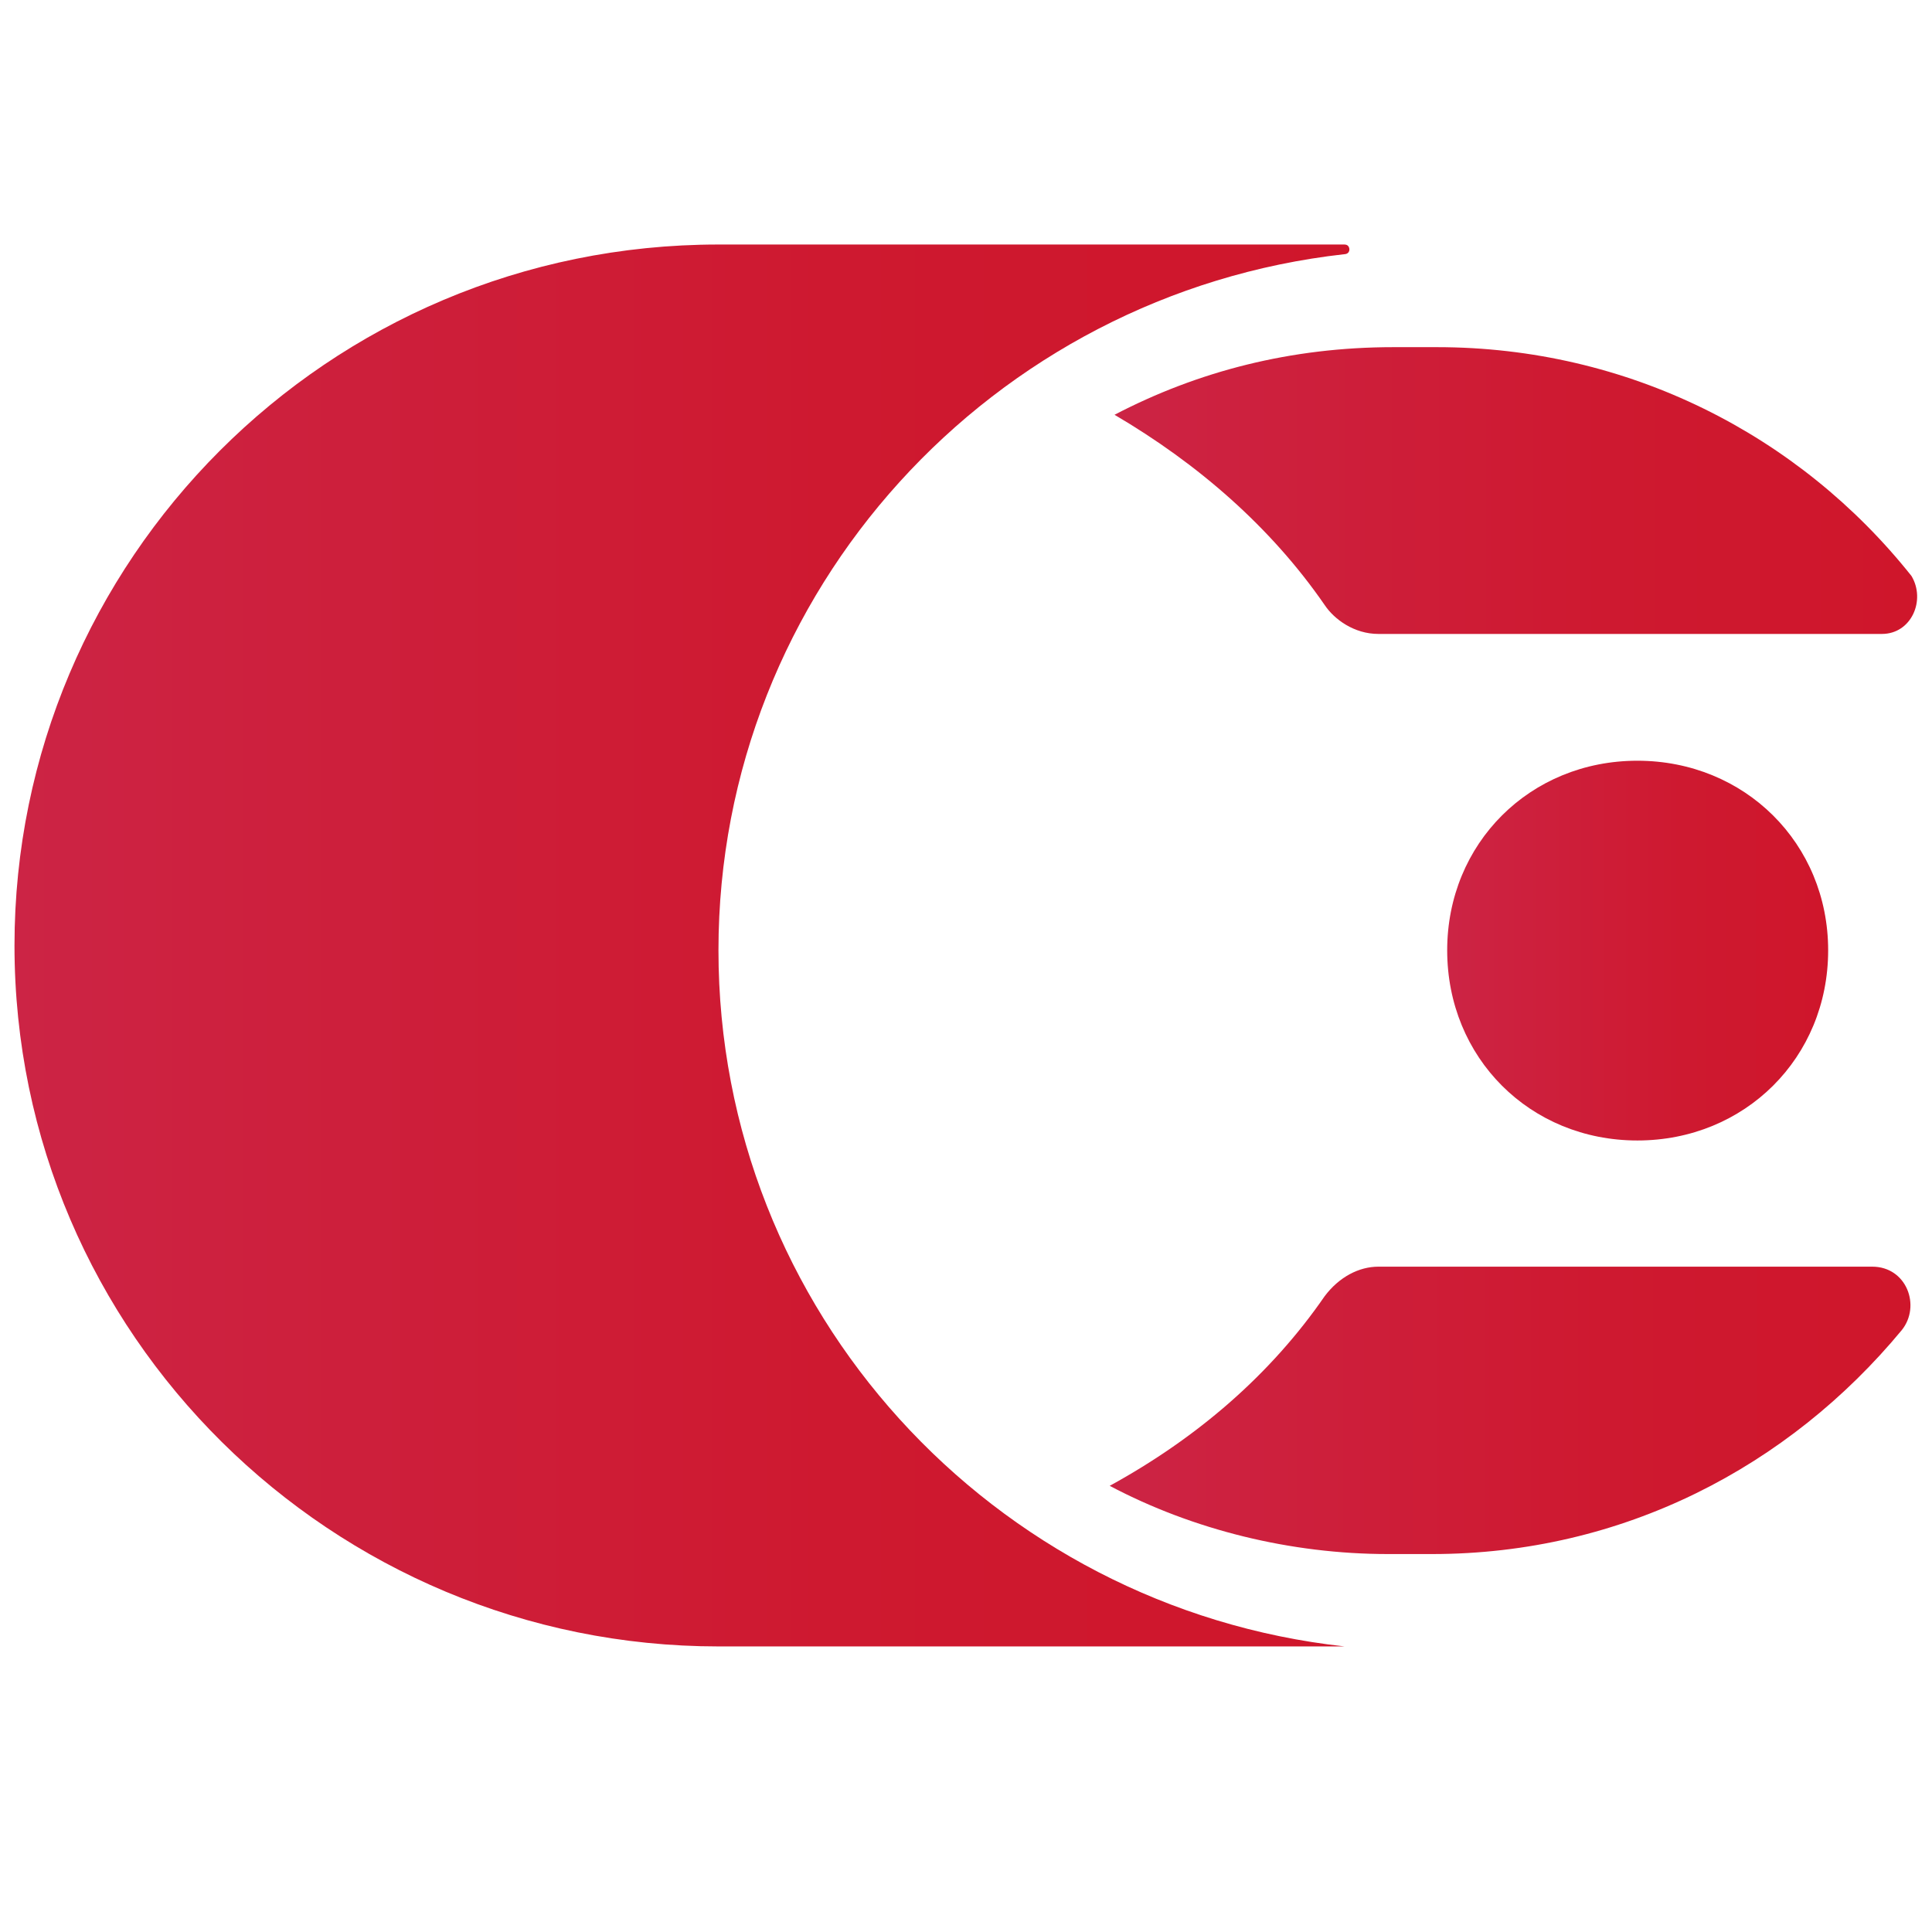
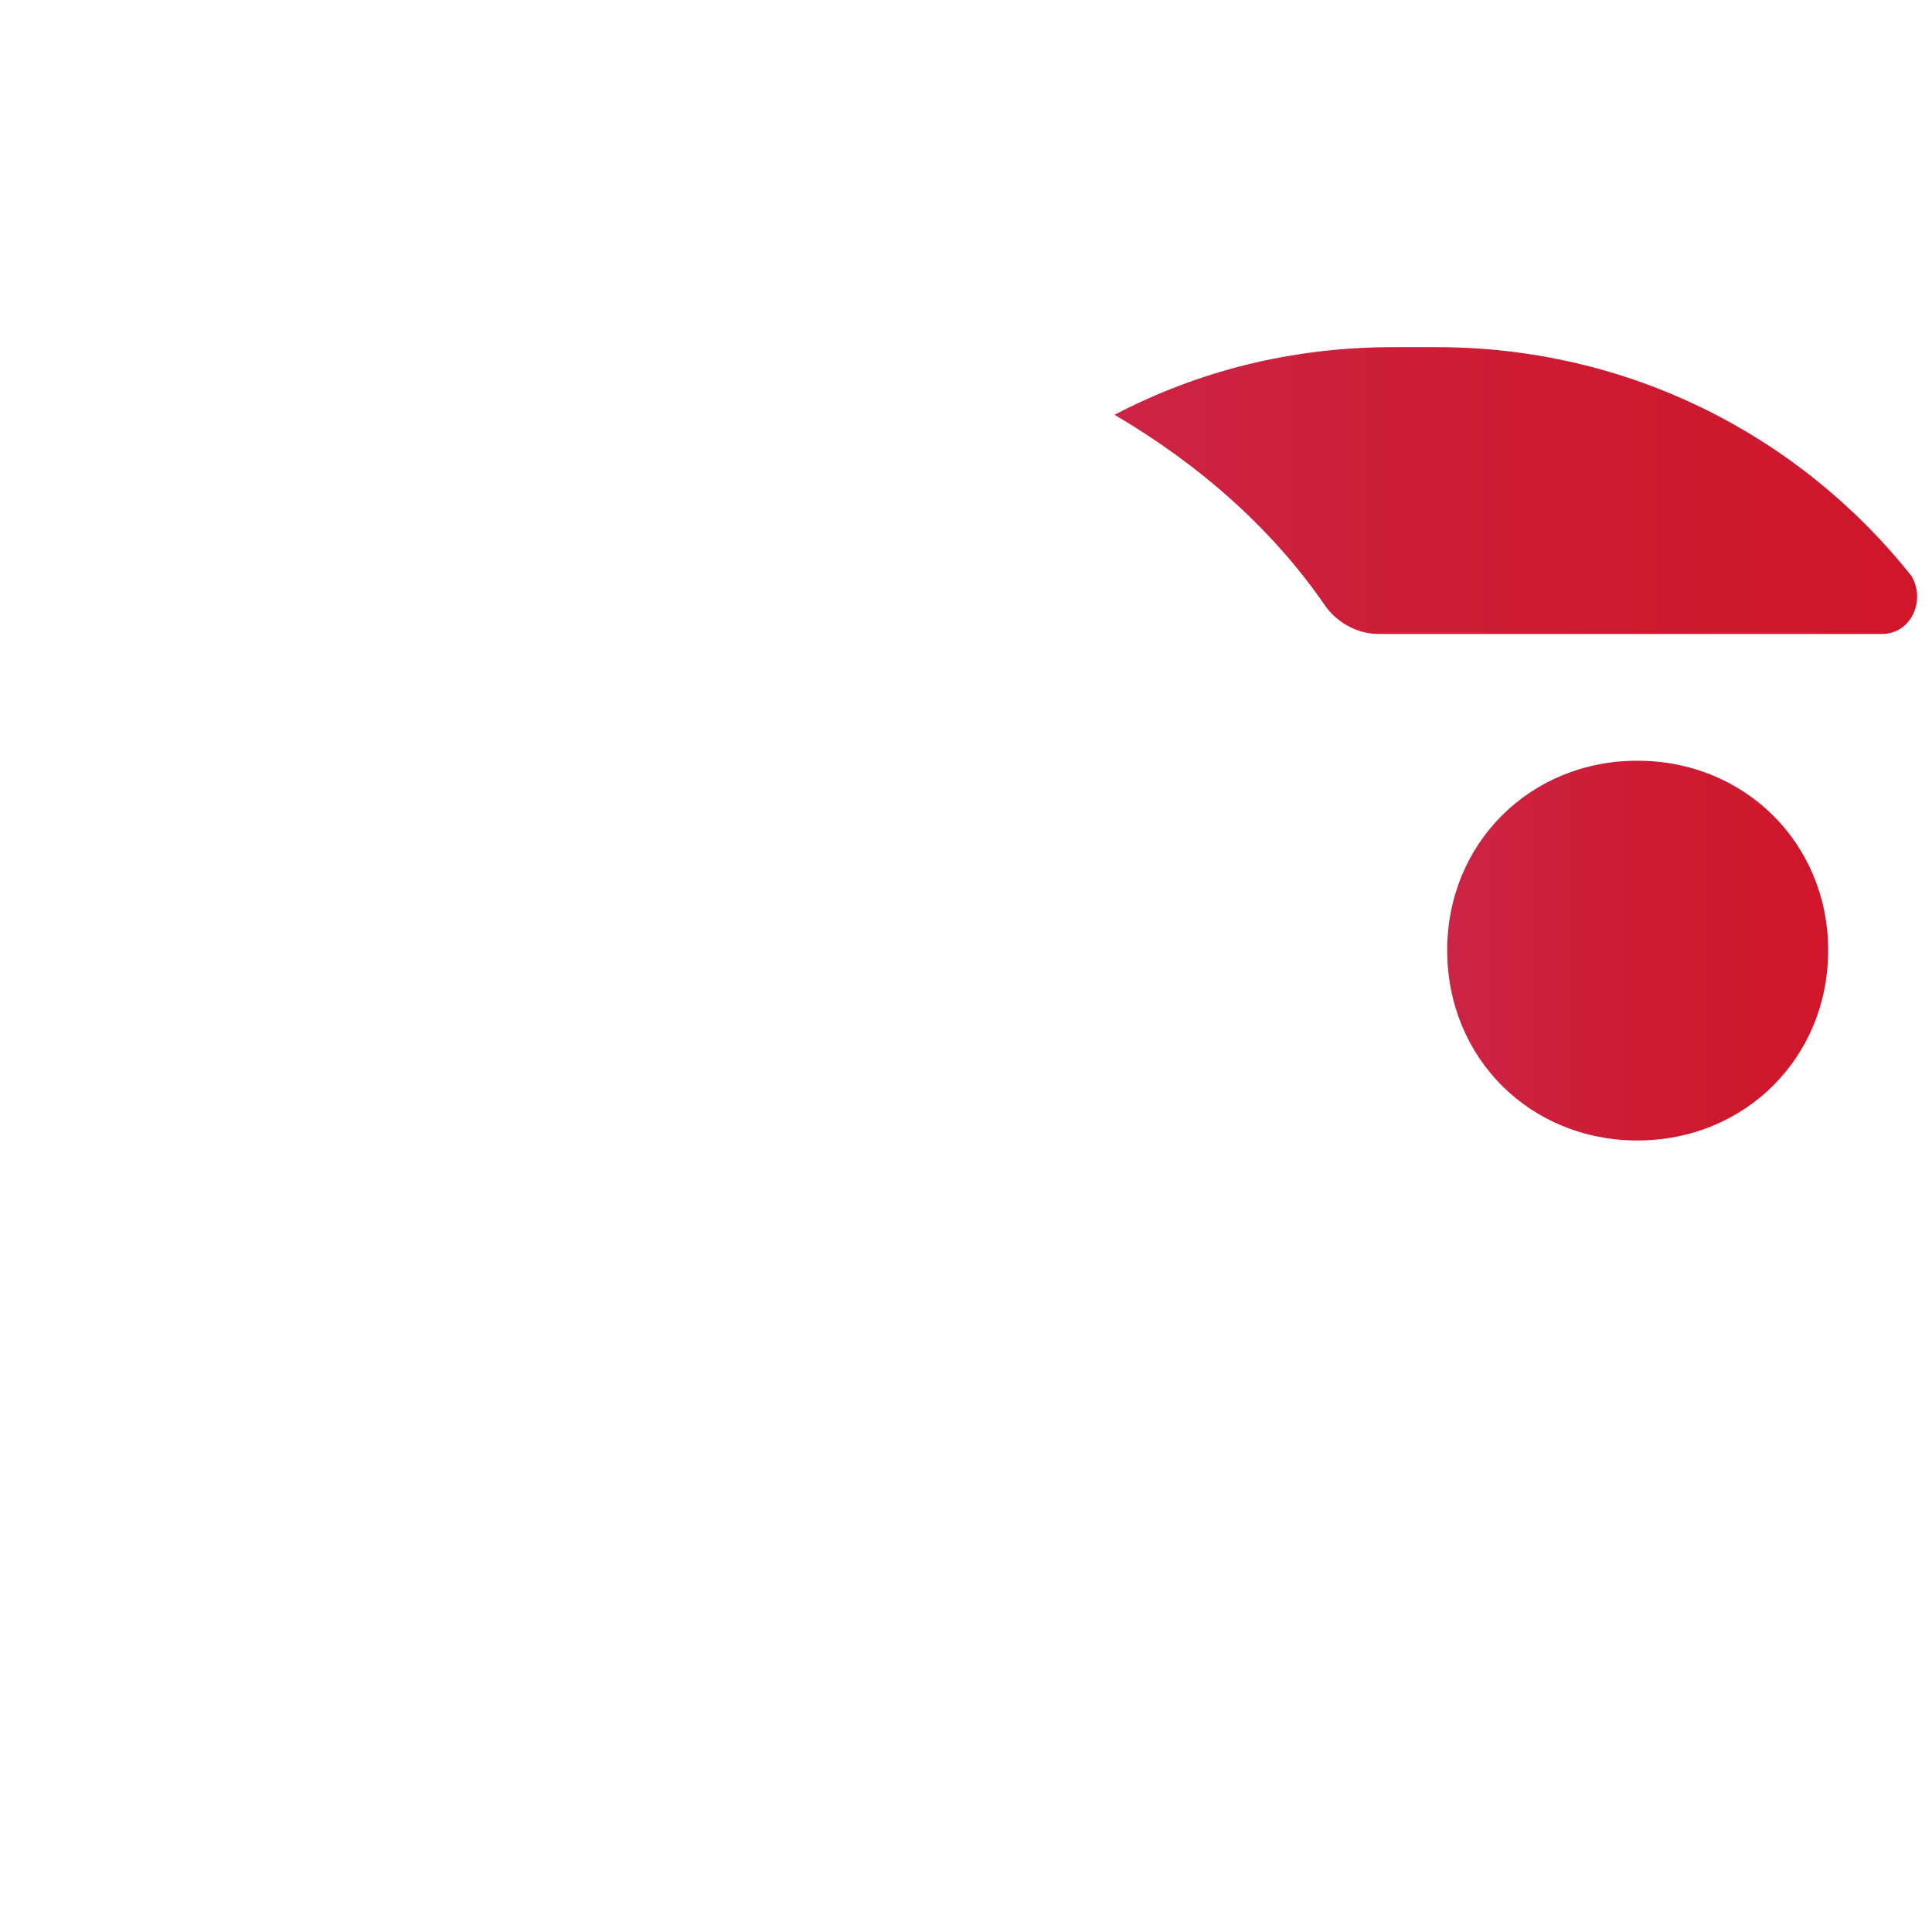
<svg xmlns="http://www.w3.org/2000/svg" version="1.2" baseProfile="tiny-ps" viewBox="0 0 32 32" width="32" height="32">
  <title>logo (7)-svg</title>
  <defs>
    <linearGradient id="grd1" gradientUnits="userSpaceOnUse" x1="18.393" y1="10.525" x2="31.719" y2="10.525">
      <stop offset="0" stop-color="#cc2445" />
      <stop offset="0.144" stop-color="#cd213f" />
      <stop offset="0.613" stop-color="#ce1930" />
      <stop offset="1" stop-color="#cf162b" />
    </linearGradient>
    <linearGradient id="grd2" gradientUnits="userSpaceOnUse" x1="18.393" y1="25.727" x2="31.666" y2="25.727">
      <stop offset="0" stop-color="#cc2445" />
      <stop offset="0.144" stop-color="#cd213f" />
      <stop offset="0.613" stop-color="#ce1930" />
      <stop offset="1" stop-color="#cf162b" />
    </linearGradient>
    <linearGradient id="grd3" gradientUnits="userSpaceOnUse" x1="23.986" y1="18.889" x2="30.304" y2="18.889">
      <stop offset="0" stop-color="#cc2445" />
      <stop offset="0.144" stop-color="#cd213f" />
      <stop offset="0.613" stop-color="#ce1930" />
      <stop offset="1" stop-color="#cf162b" />
    </linearGradient>
    <linearGradient id="grd4" gradientUnits="userSpaceOnUse" x1="0.201" y1="27.37" x2="22.28" y2="27.37">
      <stop offset="0" stop-color="#cc2445" />
      <stop offset="0.144" stop-color="#cd213f" />
      <stop offset="0.613" stop-color="#ce1930" />
      <stop offset="1" stop-color="#cf162b" />
    </linearGradient>
  </defs>
  <style>
		tspan { white-space:pre }
		.shp0 { fill: #000000 } 
		.shp1 { fill: url(#grd1) } 
		.shp2 { fill: url(#grd2) } 
		.shp3 { fill: url(#grd3) } 
		.shp4 { fill: url(#grd4) } 
	</style>
  <path id="Layer" fill-rule="evenodd" class="shp0" d="M48.17 6.31L48.17 7.2C48.17 7.36 48.09 7.44 47.93 7.44L44.94 7.44C44.77 7.44 44.69 7.52 44.69 7.68L44.69 8.73C44.69 8.89 44.77 8.97 44.94 8.97L46.31 8.97C46.8 8.97 47.28 9.05 47.61 9.21C48.01 9.37 48.34 9.7 48.5 10.02C48.74 10.34 48.82 10.74 48.82 11.23C48.82 11.71 48.74 12.12 48.5 12.44C48.26 12.76 48.01 13.08 47.61 13.24C47.2 13.41 46.8 13.57 46.31 13.57L43.4 13.57C43.24 13.57 43.15 13.49 43.15 13.32L43.15 6.23C43.15 6.23 43.24 6.07 43.4 6.07L47.93 6.07C48.09 6.07 48.17 6.15 48.17 6.31ZM47.37 11.39C47.37 11.07 47.28 10.83 47.04 10.66C46.88 10.5 46.56 10.42 46.23 10.42L44.94 10.42C44.77 10.42 44.69 10.5 44.69 10.66L44.69 12.12C44.69 12.28 44.77 12.36 44.94 12.36L46.23 12.36C46.56 12.36 46.88 12.28 47.04 12.12C47.2 11.95 47.37 11.71 47.37 11.39ZM53.84 6.15C53.92 6.15 54.08 6.23 54.08 6.31L56.92 13.32C57 13.49 56.84 13.65 56.68 13.65L55.54 13.65C55.46 13.65 55.3 13.57 55.3 13.49L54.73 12.12C54.73 12.03 54.57 11.95 54.49 11.95L51.66 11.95C51.57 11.95 51.41 12.03 51.41 12.12L50.85 13.49C50.85 13.57 50.68 13.65 50.6 13.65L49.63 13.65C49.47 13.65 49.31 13.49 49.39 13.32L52.14 6.31C52.3 6.15 52.38 6.15 52.47 6.15L53.84 6.15ZM54.25 10.42L53.76 8.97C53.6 8.49 53.36 7.68 53.28 7.28C53.19 7.68 52.87 8.57 52.71 8.97L52.22 10.42C52.14 10.58 52.3 10.74 52.47 10.74L54 10.74C54.17 10.74 54.33 10.58 54.25 10.42Z" />
-   <path id="Layer" class="shp0" d="M58.3 6.07L59.35 6.07C59.51 6.07 59.59 6.15 59.59 6.31L59.59 8.73C59.59 8.89 59.67 8.97 59.83 8.97L62.67 8.97C62.83 8.97 62.91 8.89 62.91 8.73L62.91 6.31C62.91 6.15 62.99 6.07 63.15 6.07L64.21 6.07C64.37 6.07 64.45 6.15 64.45 6.31L64.45 13.41C64.45 13.57 64.37 13.65 64.21 13.65L63.15 13.65C62.99 13.65 62.91 13.57 62.91 13.41L62.91 10.66C62.91 10.5 62.83 10.42 62.67 10.42L59.91 10.42C59.75 10.42 59.67 10.5 59.67 10.66L59.67 13.41C59.67 13.57 59.59 13.65 59.43 13.65L58.3 13.65C58.13 13.65 58.05 13.57 58.05 13.41L58.05 6.31C58.05 6.23 58.21 6.07 58.3 6.07L58.3 6.07ZM71.09 13.57L68.34 10.26C68.17 10.1 67.85 10.18 67.85 10.42L67.85 13.41C67.85 13.57 67.77 13.65 67.61 13.65L66.55 13.65C66.39 13.65 66.31 13.57 66.31 13.41L66.31 6.31C66.31 6.15 66.39 6.07 66.55 6.07L67.61 6.07C67.77 6.07 67.85 6.15 67.85 6.31L67.85 8.81C67.85 9.05 68.17 9.13 68.34 8.97L70.68 6.07C70.76 5.99 70.85 5.99 70.93 5.99L72.14 5.99C72.38 5.99 72.46 6.23 72.38 6.39L69.95 9.37C69.87 9.45 69.87 9.62 69.95 9.7L72.79 13.08C72.95 13.24 72.79 13.49 72.55 13.49L71.25 13.49C71.17 13.65 71.09 13.65 71.09 13.57ZM45.18 24.85C44.53 24.53 44.05 24.05 43.72 23.4C43.4 22.84 43.15 22.11 43.15 21.39C43.15 20.66 43.32 20.02 43.72 19.37C44.05 18.81 44.61 18.32 45.18 17.92C45.83 17.6 46.47 17.44 47.2 17.44C47.93 17.44 48.58 17.6 49.15 17.92C49.63 18.24 50.12 18.57 50.44 19.13C50.52 19.21 50.52 19.37 50.36 19.45L49.63 20.02C49.55 20.1 49.39 20.1 49.23 19.94C48.74 19.21 48.01 18.89 47.2 18.89C46.72 18.89 46.31 18.97 45.91 19.21C45.5 19.45 45.26 19.69 45.02 20.1C44.77 20.5 44.69 20.9 44.69 21.39C44.69 21.87 44.77 22.27 45.02 22.68C45.26 23.08 45.5 23.32 45.91 23.56C46.31 23.81 46.72 23.89 47.2 23.89C48.01 23.89 48.74 23.56 49.23 22.84C49.31 22.76 49.47 22.68 49.63 22.76L50.36 23.32C50.44 23.4 50.52 23.56 50.44 23.64C50.12 24.13 49.71 24.53 49.15 24.85C48.58 25.18 47.85 25.34 47.12 25.34C46.47 25.42 45.75 25.26 45.18 24.85L45.18 24.85Z" />
-   <path id="Layer" fill-rule="evenodd" class="shp0" d="M55.87 17.84L58.7 24.85C58.78 25.02 58.62 25.18 58.46 25.18L57.32 25.18C57.24 25.18 57.08 25.1 57.08 25.02L56.51 23.64C56.51 23.56 56.35 23.48 56.27 23.48L53.44 23.48C53.36 23.48 53.19 23.56 53.19 23.64L52.63 25.02C52.63 25.1 52.47 25.18 52.39 25.18L51.41 25.18C51.25 25.18 51.09 25.02 51.17 24.85L53.92 17.84C53.99 17.81 54.04 17.78 54.08 17.75C54.15 17.71 54.2 17.68 54.25 17.68L55.62 17.68C55.7 17.68 55.87 17.76 55.87 17.84ZM55.95 22.03L55.46 20.58C55.3 20.1 55.06 19.29 54.98 18.89C54.89 19.29 54.57 20.18 54.41 20.58L53.92 22.03C53.84 22.19 54 22.35 54.17 22.35L55.7 22.35C55.87 22.35 56.03 22.19 55.95 22.03ZM60.24 17.68L62.83 17.68C63.4 17.68 63.8 17.76 64.29 18C64.69 18.24 65.02 18.48 65.26 18.89C65.5 19.29 65.58 19.69 65.58 20.18C65.58 20.66 65.5 21.06 65.26 21.47C65.02 21.87 64.69 22.11 64.29 22.35C63.88 22.6 63.4 22.68 62.83 22.68L61.78 22.68C61.61 22.68 61.53 22.76 61.53 22.92L61.53 25.1C61.53 25.26 61.45 25.34 61.29 25.34L60.24 25.34C60.08 25.34 60 25.26 60 25.1L60 17.92C60 17.76 60.08 17.68 60.24 17.68ZM63.72 20.9C63.96 20.66 64.04 20.42 64.04 20.1C64.04 19.77 63.96 19.53 63.72 19.29C63.48 19.13 63.23 18.97 62.91 18.97L61.86 18.97C61.7 18.97 61.61 19.05 61.61 19.21L61.61 20.9C61.61 21.06 61.7 21.15 61.86 21.15L62.91 21.15L62.91 21.23C63.23 21.23 63.56 21.15 63.72 20.9ZM70.44 17.84L73.27 24.85C73.36 25.02 73.19 25.18 73.03 25.18L71.9 25.18C71.82 25.18 71.65 25.1 71.65 25.02L71.09 23.64C71.09 23.56 70.93 23.48 70.85 23.48L68.01 23.48C67.93 23.48 67.77 23.56 67.77 23.64L67.2 25.02C67.2 25.1 67.04 25.18 66.96 25.18L65.99 25.18C65.83 25.18 65.66 25.02 65.74 24.85L68.5 17.84C68.58 17.76 68.66 17.68 68.82 17.68L70.2 17.68C70.28 17.68 70.44 17.76 70.44 17.84ZM70.52 22.03L70.04 20.58C69.87 20.1 69.63 19.29 69.55 18.89C69.47 19.29 69.15 20.18 68.98 20.58L68.5 22.03C68.42 22.19 68.58 22.35 68.74 22.35L70.28 22.35C70.44 22.35 70.6 22.19 70.52 22.03Z" />
  <path id="Layer" class="shp0" d="M75.38 19.05L73.44 19.05C73.27 19.05 73.19 18.97 73.19 18.81L73.19 17.92C73.19 17.76 73.27 17.68 73.44 17.68L79.35 17.68C79.51 17.68 79.59 17.76 79.59 17.92L79.59 18.81C79.59 18.97 79.51 19.05 79.35 19.05L77.4 19.05C77.24 19.05 77.16 19.13 77.16 19.29L77.16 24.93C77.16 25.1 77.08 25.18 76.92 25.18L75.87 25.18C75.7 25.18 75.62 25.1 75.62 24.93L75.62 19.29C75.62 19.21 75.54 19.05 75.38 19.05L75.38 19.05Z" />
-   <path id="Layer" fill-rule="evenodd" class="shp0" d="M80.4 23.48C80.08 22.92 79.83 22.19 79.83 21.47C79.83 20.74 79.99 20.1 80.4 19.45C80.72 18.89 81.29 18.4 81.86 18C82.5 17.68 83.15 17.52 83.88 17.52C84.61 17.52 85.34 17.68 85.9 18C86.55 18.32 87.04 18.81 87.36 19.45C87.77 20.02 87.93 20.74 87.93 21.47C87.93 22.19 87.77 22.84 87.36 23.48C86.96 24.05 86.47 24.53 85.9 24.93C85.34 25.26 84.61 25.42 83.88 25.42C83.15 25.42 82.42 25.26 81.86 24.93C81.21 24.61 80.72 24.13 80.4 23.48ZM86.39 21.47C86.39 20.98 86.31 20.58 86.07 20.18C85.82 19.77 85.58 19.53 85.18 19.29C84.77 19.05 84.37 18.97 83.96 18.97C83.48 18.97 83.07 19.05 82.67 19.29C82.26 19.53 82.02 19.77 81.78 20.18C81.53 20.58 81.45 20.98 81.45 21.47C81.45 21.95 81.53 22.35 81.78 22.76C82.02 23.16 82.26 23.4 82.67 23.64C83.07 23.89 83.48 23.97 83.96 23.97C84.37 23.97 84.77 23.89 85.18 23.64C85.58 23.4 85.82 23.16 86.07 22.76C86.31 22.35 86.39 21.95 86.39 21.47ZM95.13 23C95.13 23.4 95.05 23.81 94.81 24.13C94.57 24.45 94.33 24.77 93.92 24.93C93.52 25.1 93.11 25.18 92.62 25.18L89.47 25.18C89.31 25.18 89.22 25.1 89.22 24.93L89.22 17.84C89.22 17.68 89.31 17.6 89.47 17.6L91.9 17.6C92.38 17.6 92.79 17.68 93.11 17.84C93.52 18 93.76 18.24 94 18.57C94.24 18.89 94.33 19.21 94.33 19.69C94.33 20.1 94.24 20.5 94 20.82C93.92 20.98 93.92 21.15 94.08 21.23L94.2 21.32C94.47 21.51 94.67 21.66 94.81 21.87C95.05 22.19 95.13 22.6 95.13 23ZM90.76 20.5C90.76 20.66 90.84 20.74 91.01 20.74L91.82 20.74C92.14 20.74 92.38 20.66 92.54 20.5C92.71 20.34 92.79 20.1 92.79 19.86C92.79 19.61 92.71 19.37 92.54 19.21C92.38 19.05 92.14 18.97 91.82 18.97L91.01 18.97C91 18.97 90.99 18.98 90.99 18.98C90.98 18.99 90.98 18.99 90.97 19C90.97 19 90.96 19.01 90.96 19.01C90.95 19.02 90.94 19.02 90.94 19.03C90.86 19.09 90.76 19.17 90.76 19.29L90.76 20.5ZM93.68 22.92C93.68 22.6 93.6 22.44 93.35 22.19C93.19 22.03 92.87 21.95 92.54 21.95L91.01 21.95C90.84 21.95 90.76 22.03 90.76 22.19L90.76 23.64C90.76 23.81 90.84 23.89 91.01 23.89L92.54 23.89C92.87 23.97 93.19 23.89 93.35 23.64C93.52 23.48 93.68 23.24 93.68 22.92Z" />
+   <path id="Layer" fill-rule="evenodd" class="shp0" d="M80.4 23.48C80.08 22.92 79.83 22.19 79.83 21.47C79.83 20.74 79.99 20.1 80.4 19.45C80.72 18.89 81.29 18.4 81.86 18C82.5 17.68 83.15 17.52 83.88 17.52C84.61 17.52 85.34 17.68 85.9 18C86.55 18.32 87.04 18.81 87.36 19.45C87.77 20.02 87.93 20.74 87.93 21.47C87.93 22.19 87.77 22.84 87.36 23.48C86.96 24.05 86.47 24.53 85.9 24.93C85.34 25.26 84.61 25.42 83.88 25.42C83.15 25.42 82.42 25.26 81.86 24.93C81.21 24.61 80.72 24.13 80.4 23.48ZM86.39 21.47C86.39 20.98 86.31 20.58 86.07 20.18C85.82 19.77 85.58 19.53 85.18 19.29C84.77 19.05 84.37 18.97 83.96 18.97C83.48 18.97 83.07 19.05 82.67 19.29C82.26 19.53 82.02 19.77 81.78 20.18C81.53 20.58 81.45 20.98 81.45 21.47C81.45 21.95 81.53 22.35 81.78 22.76C82.02 23.16 82.26 23.4 82.67 23.64C83.07 23.89 83.48 23.97 83.96 23.97C84.37 23.97 84.77 23.89 85.18 23.64C85.58 23.4 85.82 23.16 86.07 22.76C86.31 22.35 86.39 21.95 86.39 21.47ZM95.13 23C95.13 23.4 95.05 23.81 94.81 24.13C94.57 24.45 94.33 24.77 93.92 24.93C93.52 25.1 93.11 25.18 92.62 25.18L89.47 25.18C89.31 25.18 89.22 25.1 89.22 24.93L89.22 17.84C89.22 17.68 89.31 17.6 89.47 17.6L91.9 17.6C92.38 17.6 92.79 17.68 93.11 17.84C93.52 18 93.76 18.24 94 18.57C94.24 18.89 94.33 19.21 94.33 19.69C94.33 20.1 94.24 20.5 94 20.82C93.92 20.98 93.92 21.15 94.08 21.23L94.2 21.32C94.47 21.51 94.67 21.66 94.81 21.87C95.05 22.19 95.13 22.6 95.13 23ZM90.76 20.5C90.76 20.66 90.84 20.74 91.01 20.74L91.82 20.74C92.14 20.74 92.38 20.66 92.54 20.5C92.71 20.34 92.79 20.1 92.79 19.86C92.79 19.61 92.71 19.37 92.54 19.21C92.38 19.05 92.14 18.97 91.82 18.97L91.01 18.97C91 18.97 90.99 18.98 90.99 18.98C90.98 18.99 90.98 18.99 90.97 19C90.97 19 90.96 19.01 90.96 19.01C90.95 19.02 90.94 19.02 90.94 19.03C90.86 19.09 90.76 19.17 90.76 19.29L90.76 20.5ZM93.68 22.92C93.68 22.6 93.6 22.44 93.35 22.19C93.19 22.03 92.87 21.95 92.54 21.95C90.84 21.95 90.76 22.03 90.76 22.19L90.76 23.64C90.76 23.81 90.84 23.89 91.01 23.89L92.54 23.89C92.87 23.97 93.19 23.89 93.35 23.64C93.52 23.48 93.68 23.24 93.68 22.92Z" />
  <path id="Layer" class="shp1" d="M21.94 10.02C21.05 8.73 19.84 7.68 18.46 6.87C19.84 6.15 21.38 5.75 23.08 5.75L23.8 5.75C26.96 5.75 29.8 7.2 31.66 9.54C31.9 9.94 31.66 10.5 31.17 10.5L22.83 10.5C22.43 10.5 22.1 10.26 21.94 10.02L21.94 10.02Z" />
-   <path id="Layer" class="shp2" d="M31.01 20.98C31.58 20.98 31.82 21.63 31.5 22.03C29.63 24.29 26.88 25.74 23.72 25.74L22.99 25.74C21.38 25.74 19.76 25.34 18.38 24.61C19.84 23.81 21.05 22.76 21.94 21.47C22.18 21.15 22.51 20.98 22.83 20.98L31.01 20.98L31.01 20.98Z" />
  <path id="Layer" class="shp3" d="M23.97 15.74C23.97 13.97 25.34 12.6 27.12 12.6C28.9 12.6 30.28 13.97 30.28 15.74C30.28 17.52 28.9 18.89 27.12 18.89C25.34 18.89 23.97 17.52 23.97 15.74L23.97 15.74Z" />
-   <path id="Layer" class="shp4" d="M22.27 27.27C22.27 27.35 22.27 27.35 22.27 27.27L11.9 27.27C5.51 27.27 0.24 22.11 0.24 15.66C0.24 9.29 5.42 4.05 11.9 4.05L22.27 4.05C22.35 4.05 22.35 4.13 22.35 4.13C22.35 4.21 22.27 4.21 22.27 4.21C16.44 4.86 11.9 9.78 11.9 15.74C11.9 21.71 16.44 26.63 22.27 27.27C22.27 27.35 22.27 27.27 22.27 27.27Z" />
</svg>